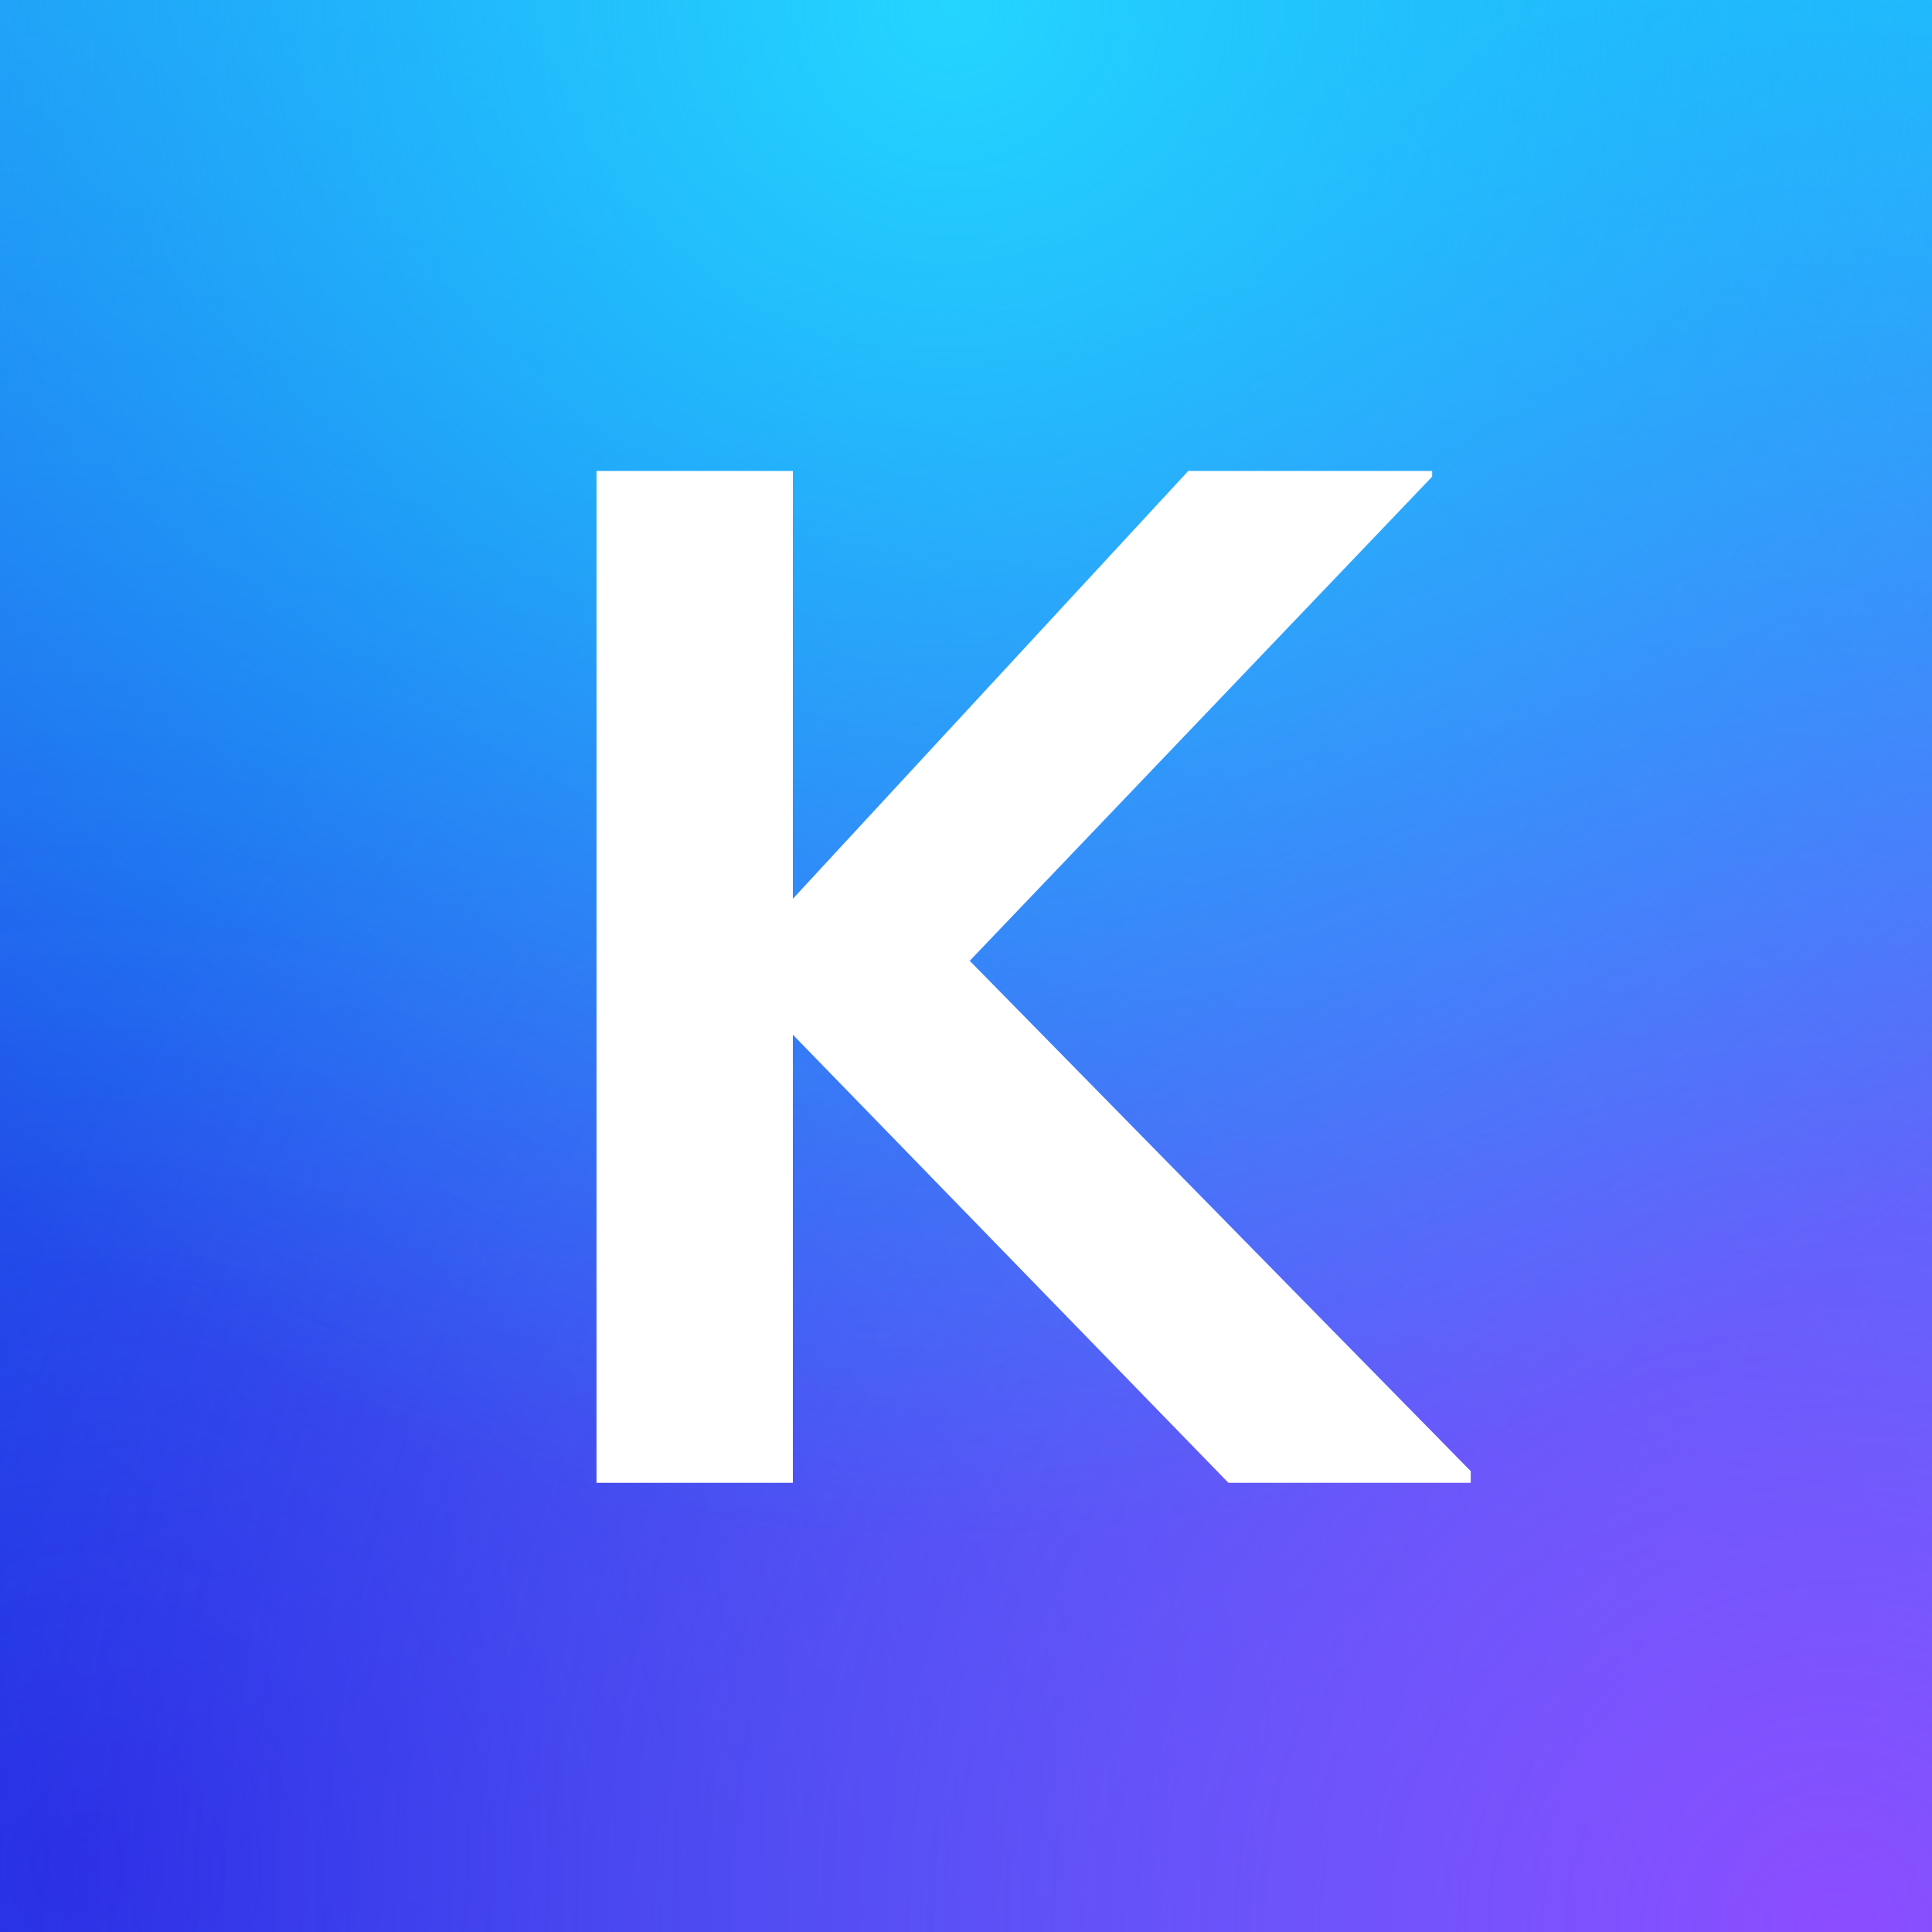
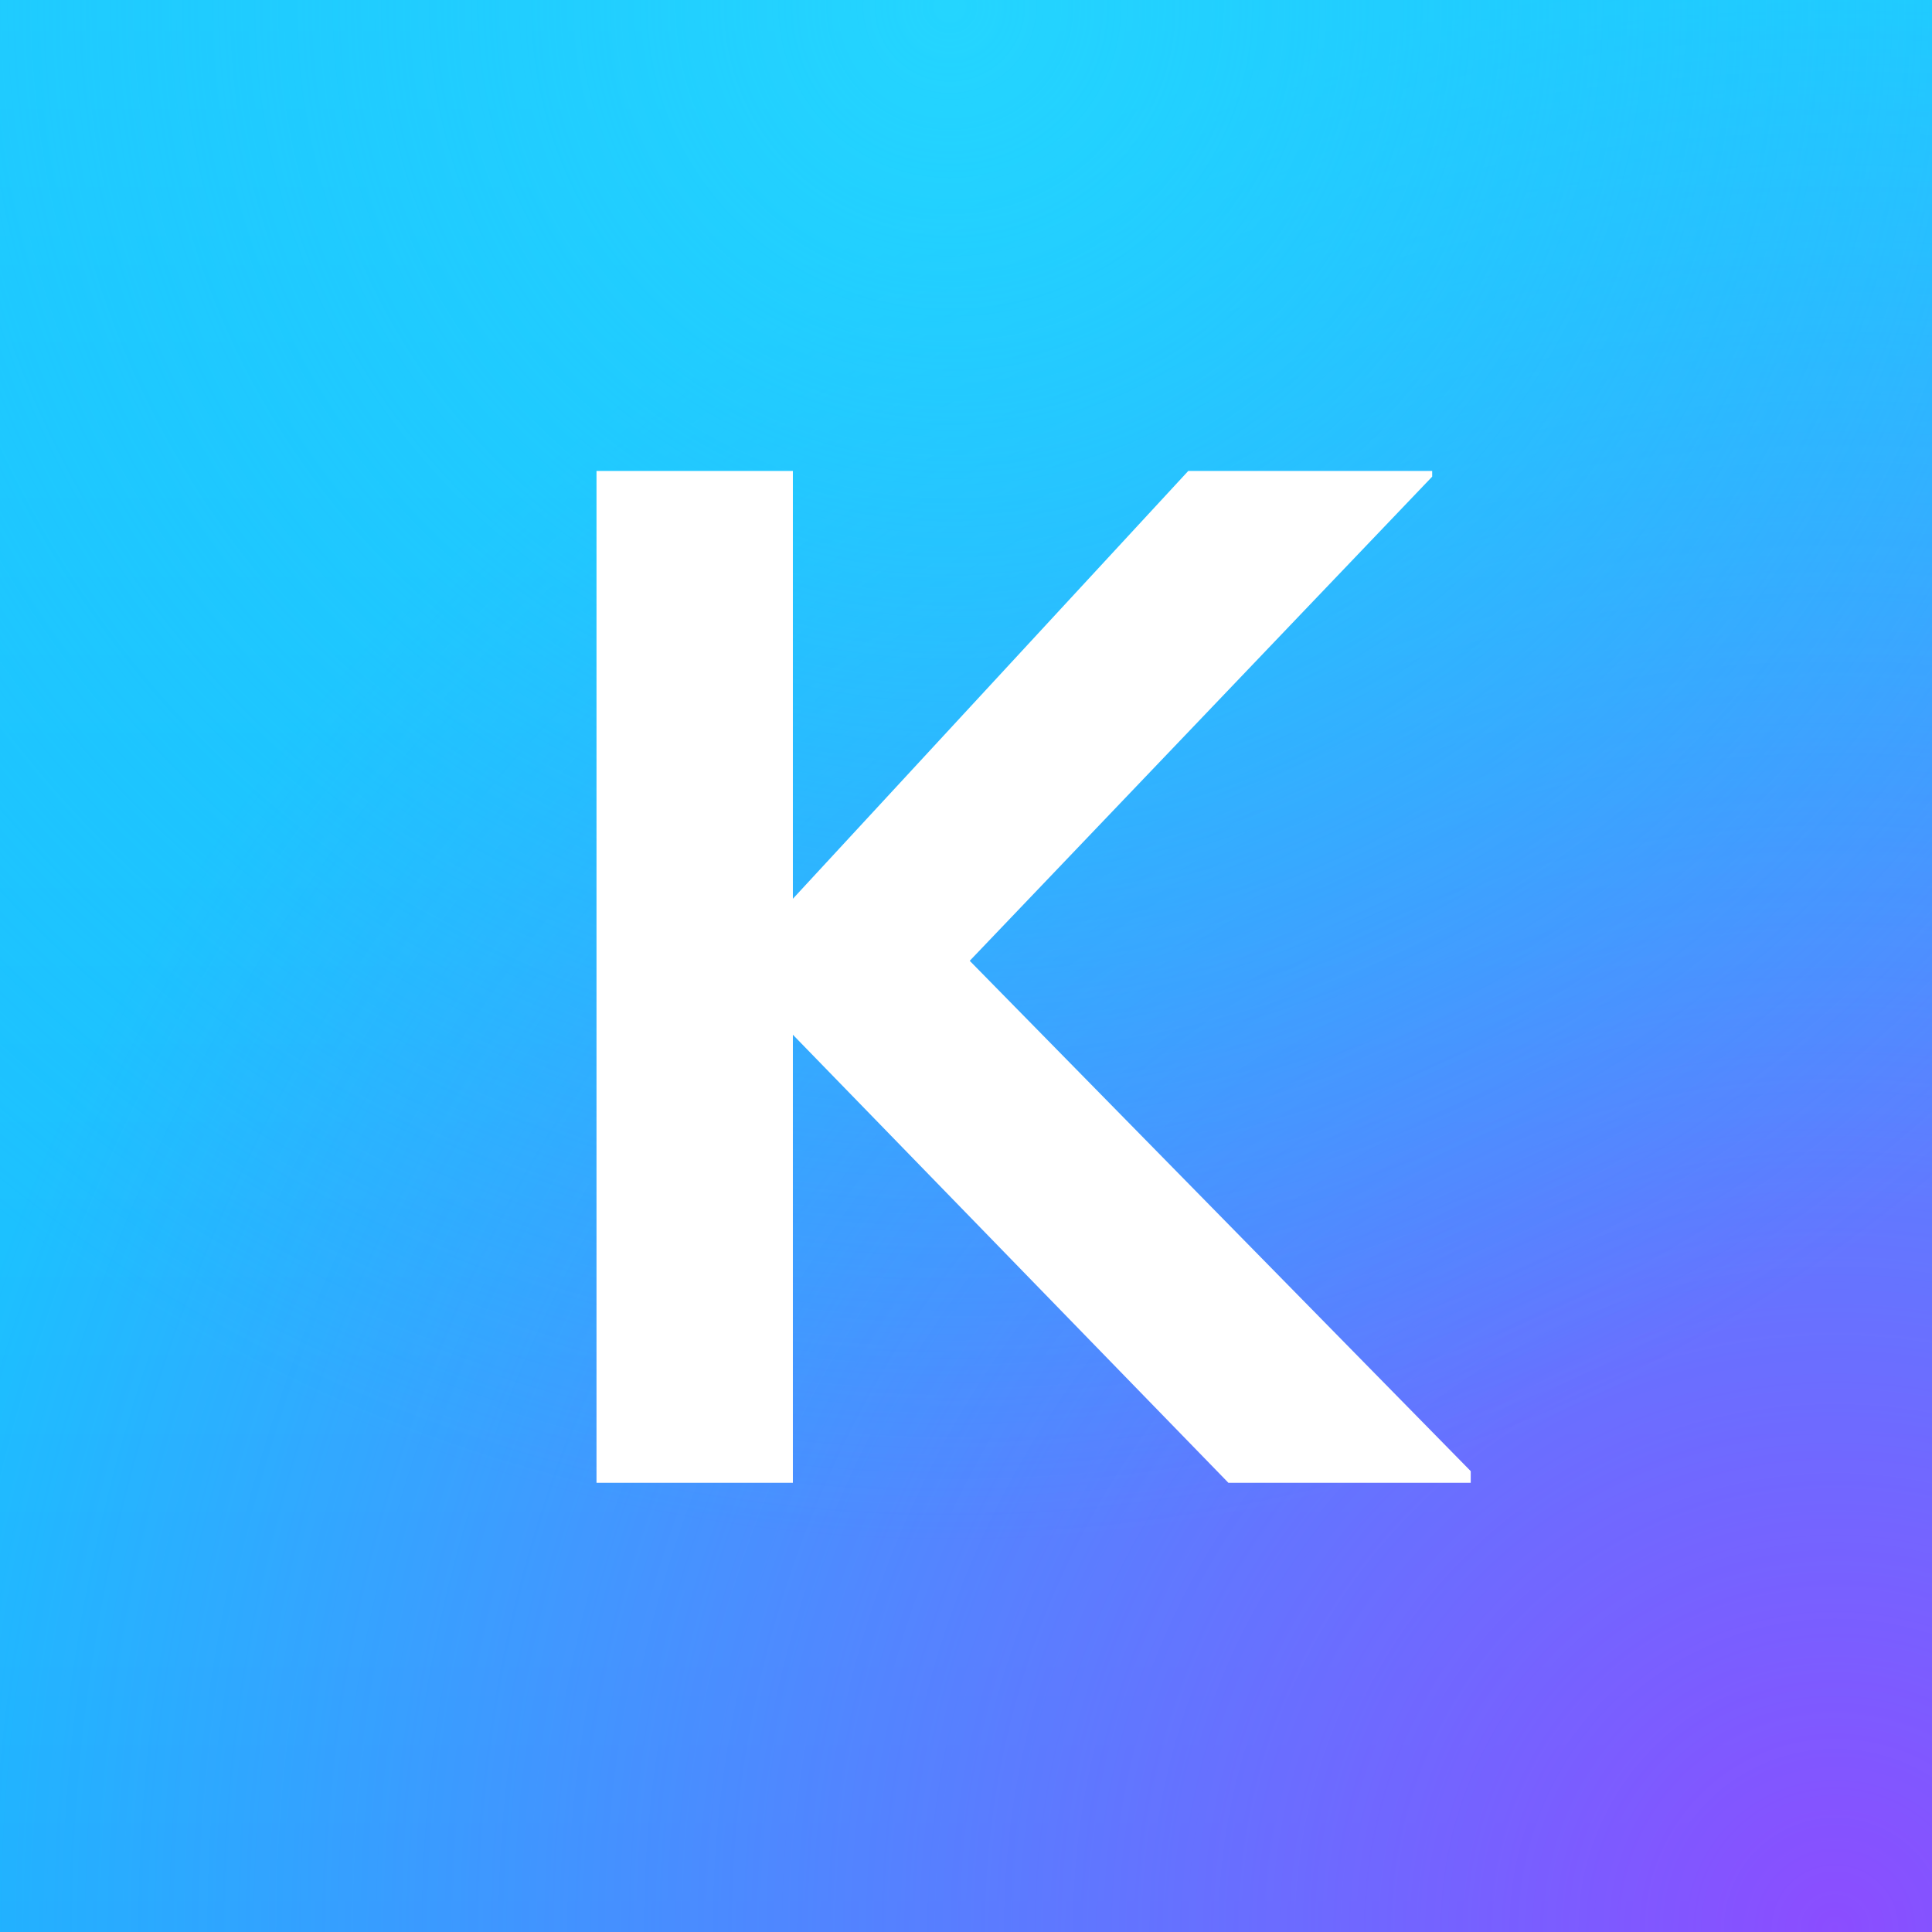
<svg xmlns="http://www.w3.org/2000/svg" width="800px" height="800px" viewBox="0 0 800 800" version="1.1">
  <rect x="0" y="0" width="800" height="800" fill="#333333" stroke="none" />
  <defs>
    <linearGradient x1="50%" y1="0%" x2="50%" y2="100%" id="linearGradient-1">
      <stop stop-color="#1FD1FF" offset="0%" />
      <stop stop-color="#1BB8FF" offset="100%" />
    </linearGradient>
    <radialGradient cx="4.777%" cy="96.211%" fx="4.777%" fy="96.211%" r="160.368%" id="radialGradient-2">
      <stop stop-color="#232DE3" offset="0%" />
      <stop stop-color="#232DE3" stop-opacity="0" offset="100%" />
    </radialGradient>
    <radialGradient cx="94.614%" cy="99.429%" fx="94.614%" fy="99.429%" r="100.271%" id="radialGradient-3">
      <stop stop-color="#8B4DFF" offset="0%" />
      <stop stop-color="#8B4DFF" stop-opacity="0" offset="100%" />
    </radialGradient>
    <radialGradient cx="49.167%" cy="0.742%" fx="49.167%" fy="0.742%" r="78.842%" id="radialGradient-4">
      <stop stop-color="#24D5FF" offset="0%" />
      <stop stop-color="#1BB8FF" stop-opacity="0" offset="100%" />
    </radialGradient>
  </defs>
  <g id="Artboard" stroke="none" stroke-width="1" fill="none" fill-rule="evenodd">
    <g id="keplr" transform="translate(-0, -0)" fill-rule="nonzero">
      <path d="M618.181,1.70530257e-13 L181.818,1.70530257e-13 C145.989,1.70530257e-13 85.383,1.70530257e-13 1.70530257e-13,1.70530257e-13 C1.70530257e-13,90.098 1.70530257e-13,150.704 1.70530257e-13,181.818 L1.70530257e-13,618.181 C1.70530257e-13,652.646 1.70530257e-13,713.252 1.70530257e-13,800 C88.732,800 149.339,800 181.818,800 L618.181,800 C651.306,800 711.912,800 800,800 C800,712.607 800,652.001 800,618.181 L800,181.818 C800,148.183 800,87.577 800,1.70530257e-13 C712.096,1.70530257e-13 651.49,1.70530257e-13 618.181,1.70530257e-13 Z" id="Path" fill="url(#linearGradient-1)" />
-       <path d="M618.181,1.70530257e-13 L181.818,1.70530257e-13 C145.062,1.70530257e-13 84.456,1.70530257e-13 1.13686838e-13,1.70530257e-13 C1.13686838e-13,91.025 1.13686838e-13,151.631 1.13686838e-13,181.818 L1.13686838e-13,618.181 C1.13686838e-13,651.242 1.13686838e-13,711.849 1.13686838e-13,800 C87.329,800 147.935,800 181.818,800 L618.181,800 C651.327,800 711.933,800 800,800 C800,712.586 800,651.98 800,618.181 L800,181.818 C800,146.568 800,85.962 800,1.70530257e-13 C710.482,1.70530257e-13 649.875,1.70530257e-13 618.181,1.70530257e-13 Z" id="Path" fill="url(#radialGradient-2)" />
      <path d="M618.181,2.27373675e-13 L181.818,2.27373675e-13 C146.661,2.27373675e-13 86.055,2.27373675e-13 0,2.27373675e-13 C0,89.426 0,150.032 0,181.818 L0,618.181 C0,650.389 0,710.995 0,800 C86.476,800 147.082,800 181.818,800 L618.181,800 C651.681,800 712.287,800 800,800 C800,712.232 800,651.626 800,618.181 L800,181.818 C800,148.923 800,88.317 800,2.27373675e-13 C712.836,2.27373675e-13 652.23,2.27373675e-13 618.181,2.27373675e-13 Z" id="Path" fill="url(#radialGradient-3)" />
      <path d="M618.181,0 L181.818,0 C144.688,0 84.082,0 1.13686838e-13,0 C1.13686838e-13,91.399 1.13686838e-13,152.005 1.13686838e-13,181.818 L1.13686838e-13,618.181 C1.13686838e-13,651.609 1.13686838e-13,712.215 1.13686838e-13,800 C87.696,800 148.302,800 181.818,800 L618.181,800 C651.878,800 712.484,800 800,800 C800,712.035 800,651.429 800,618.181 L800,181.818 C800,148.441 800,87.835 800,0 C712.355,0 651.748,0 618.181,0 Z" id="Path" fill="url(#radialGradient-4)" />
      <polygon id="Path" fill="#FFFFFF" points="328.311 614 328.311 428.455 508.661 614 609 614 609 609.172 401.545 397.849 593.034 197.367 593.034 195 492.045 195 328.311 372.163 328.311 195 247 195 247 614" />
    </g>
  </g>
</svg>